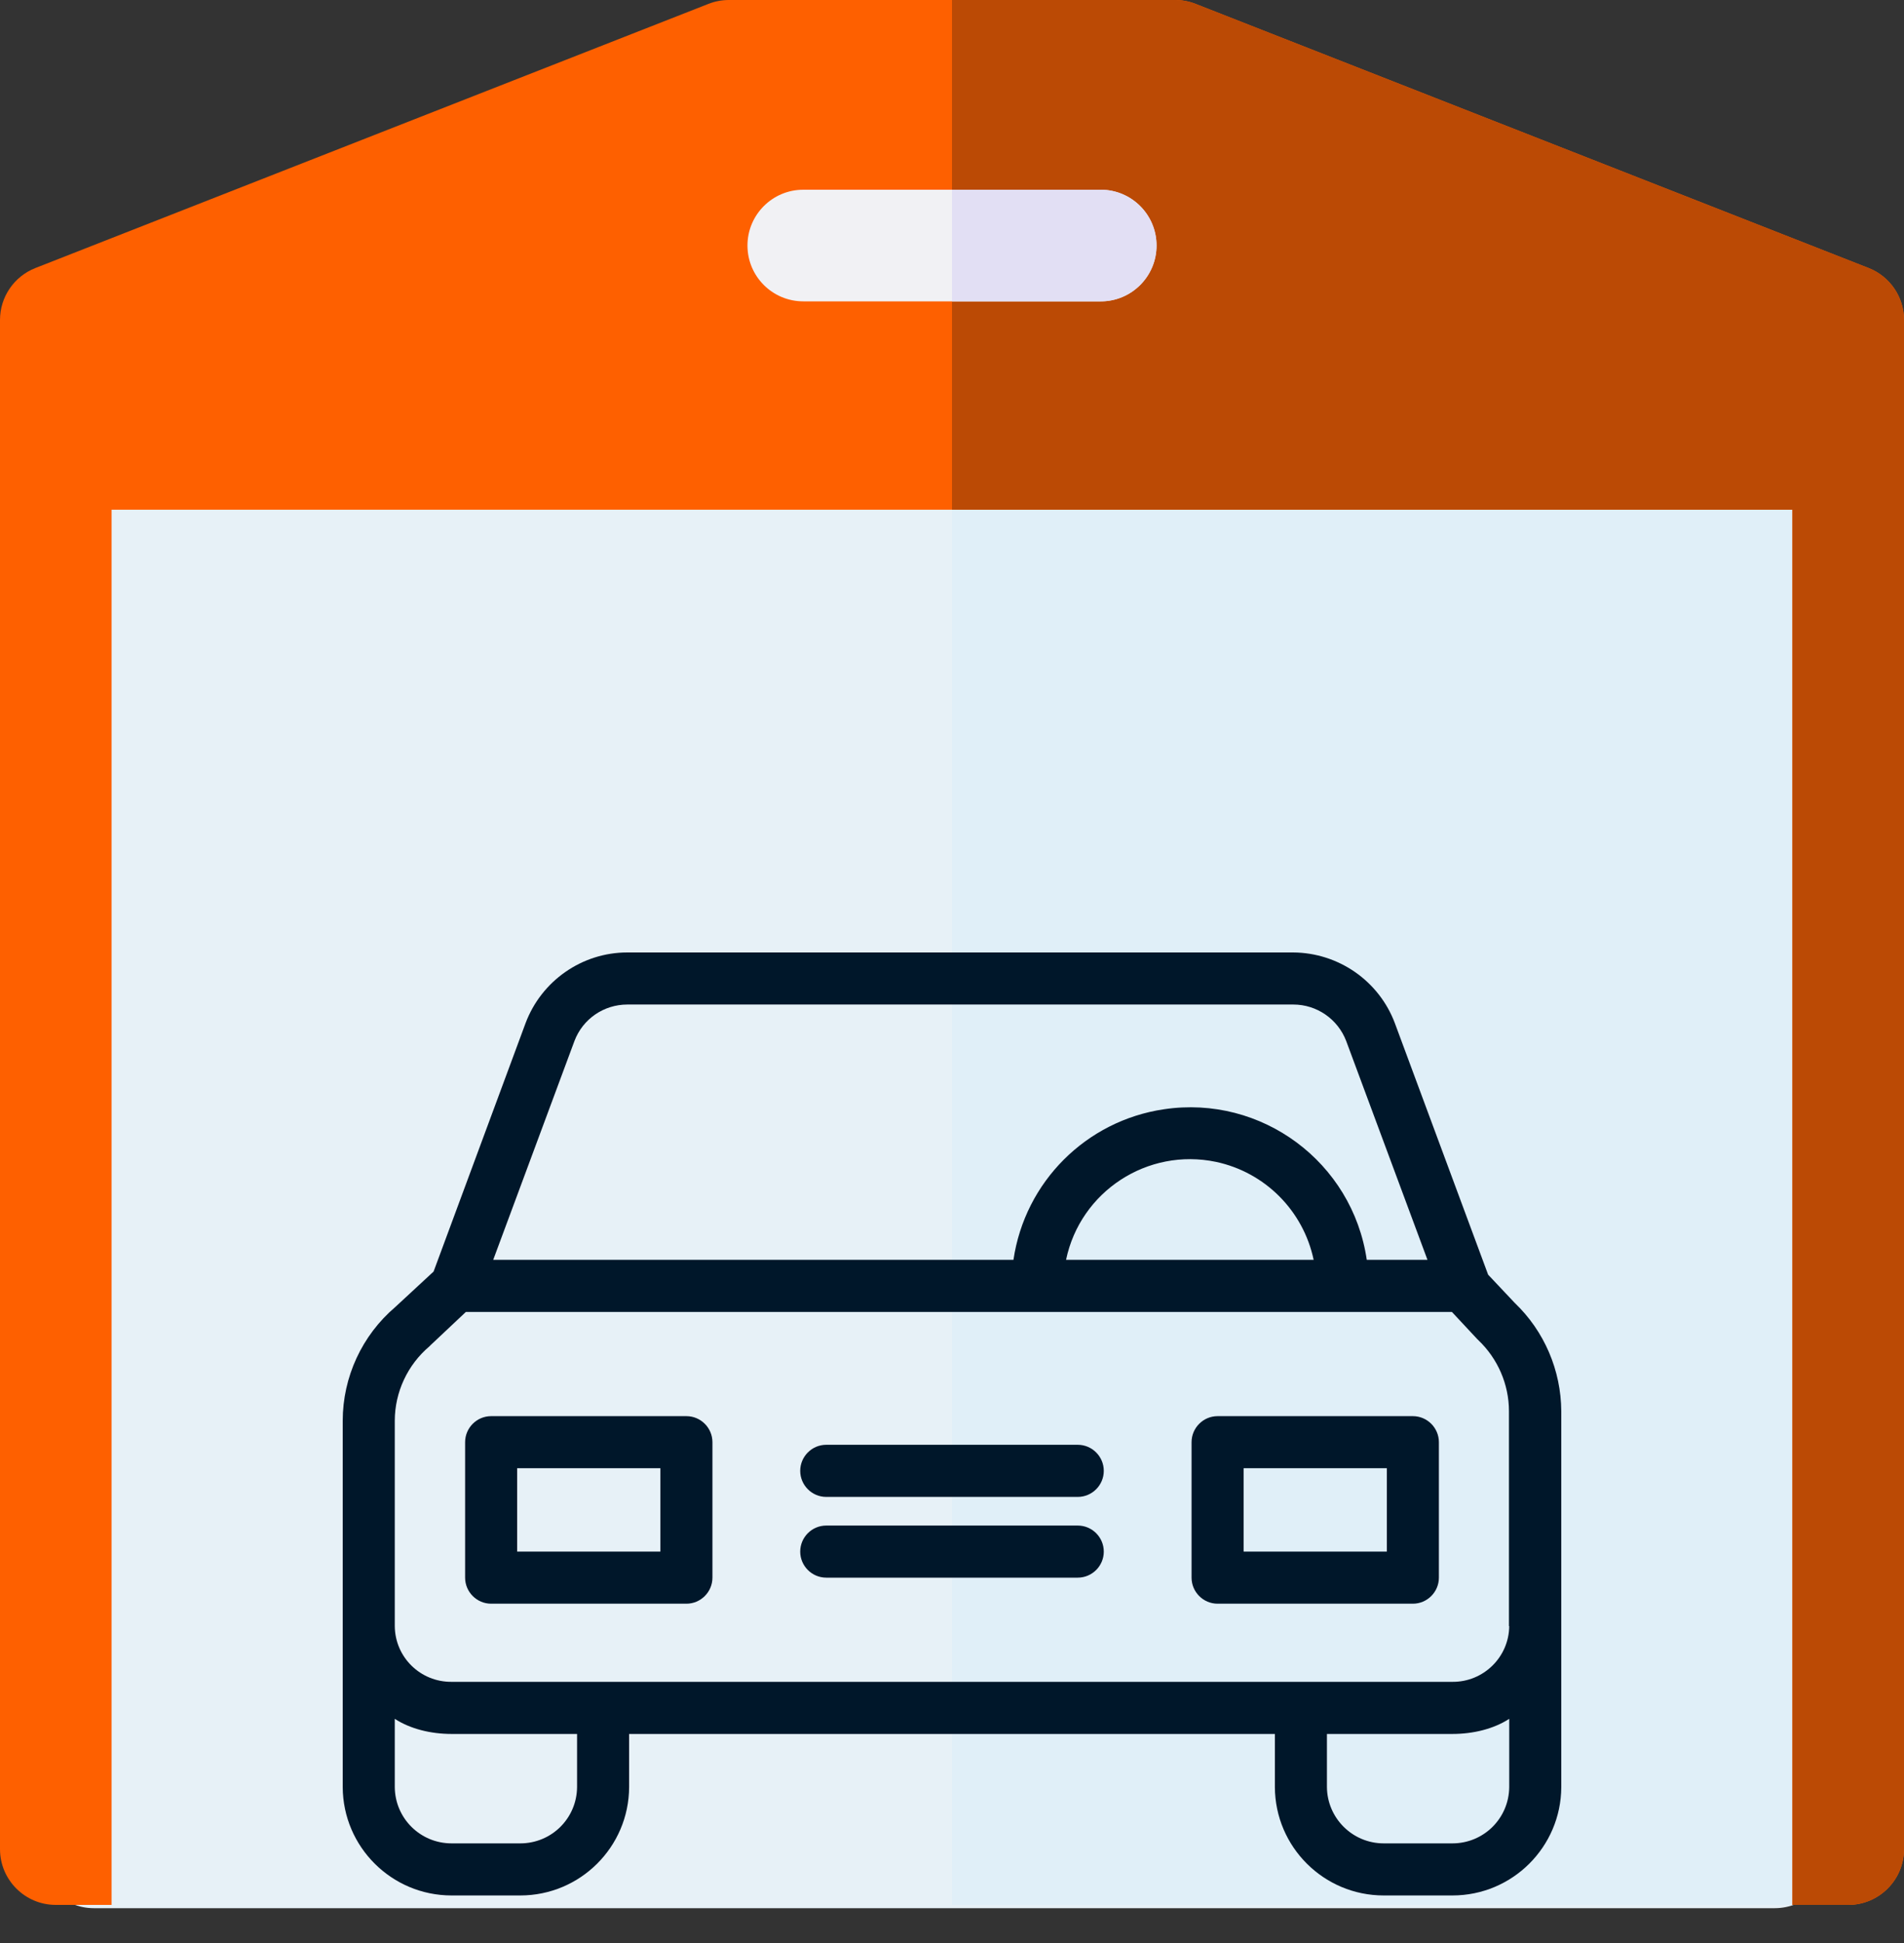
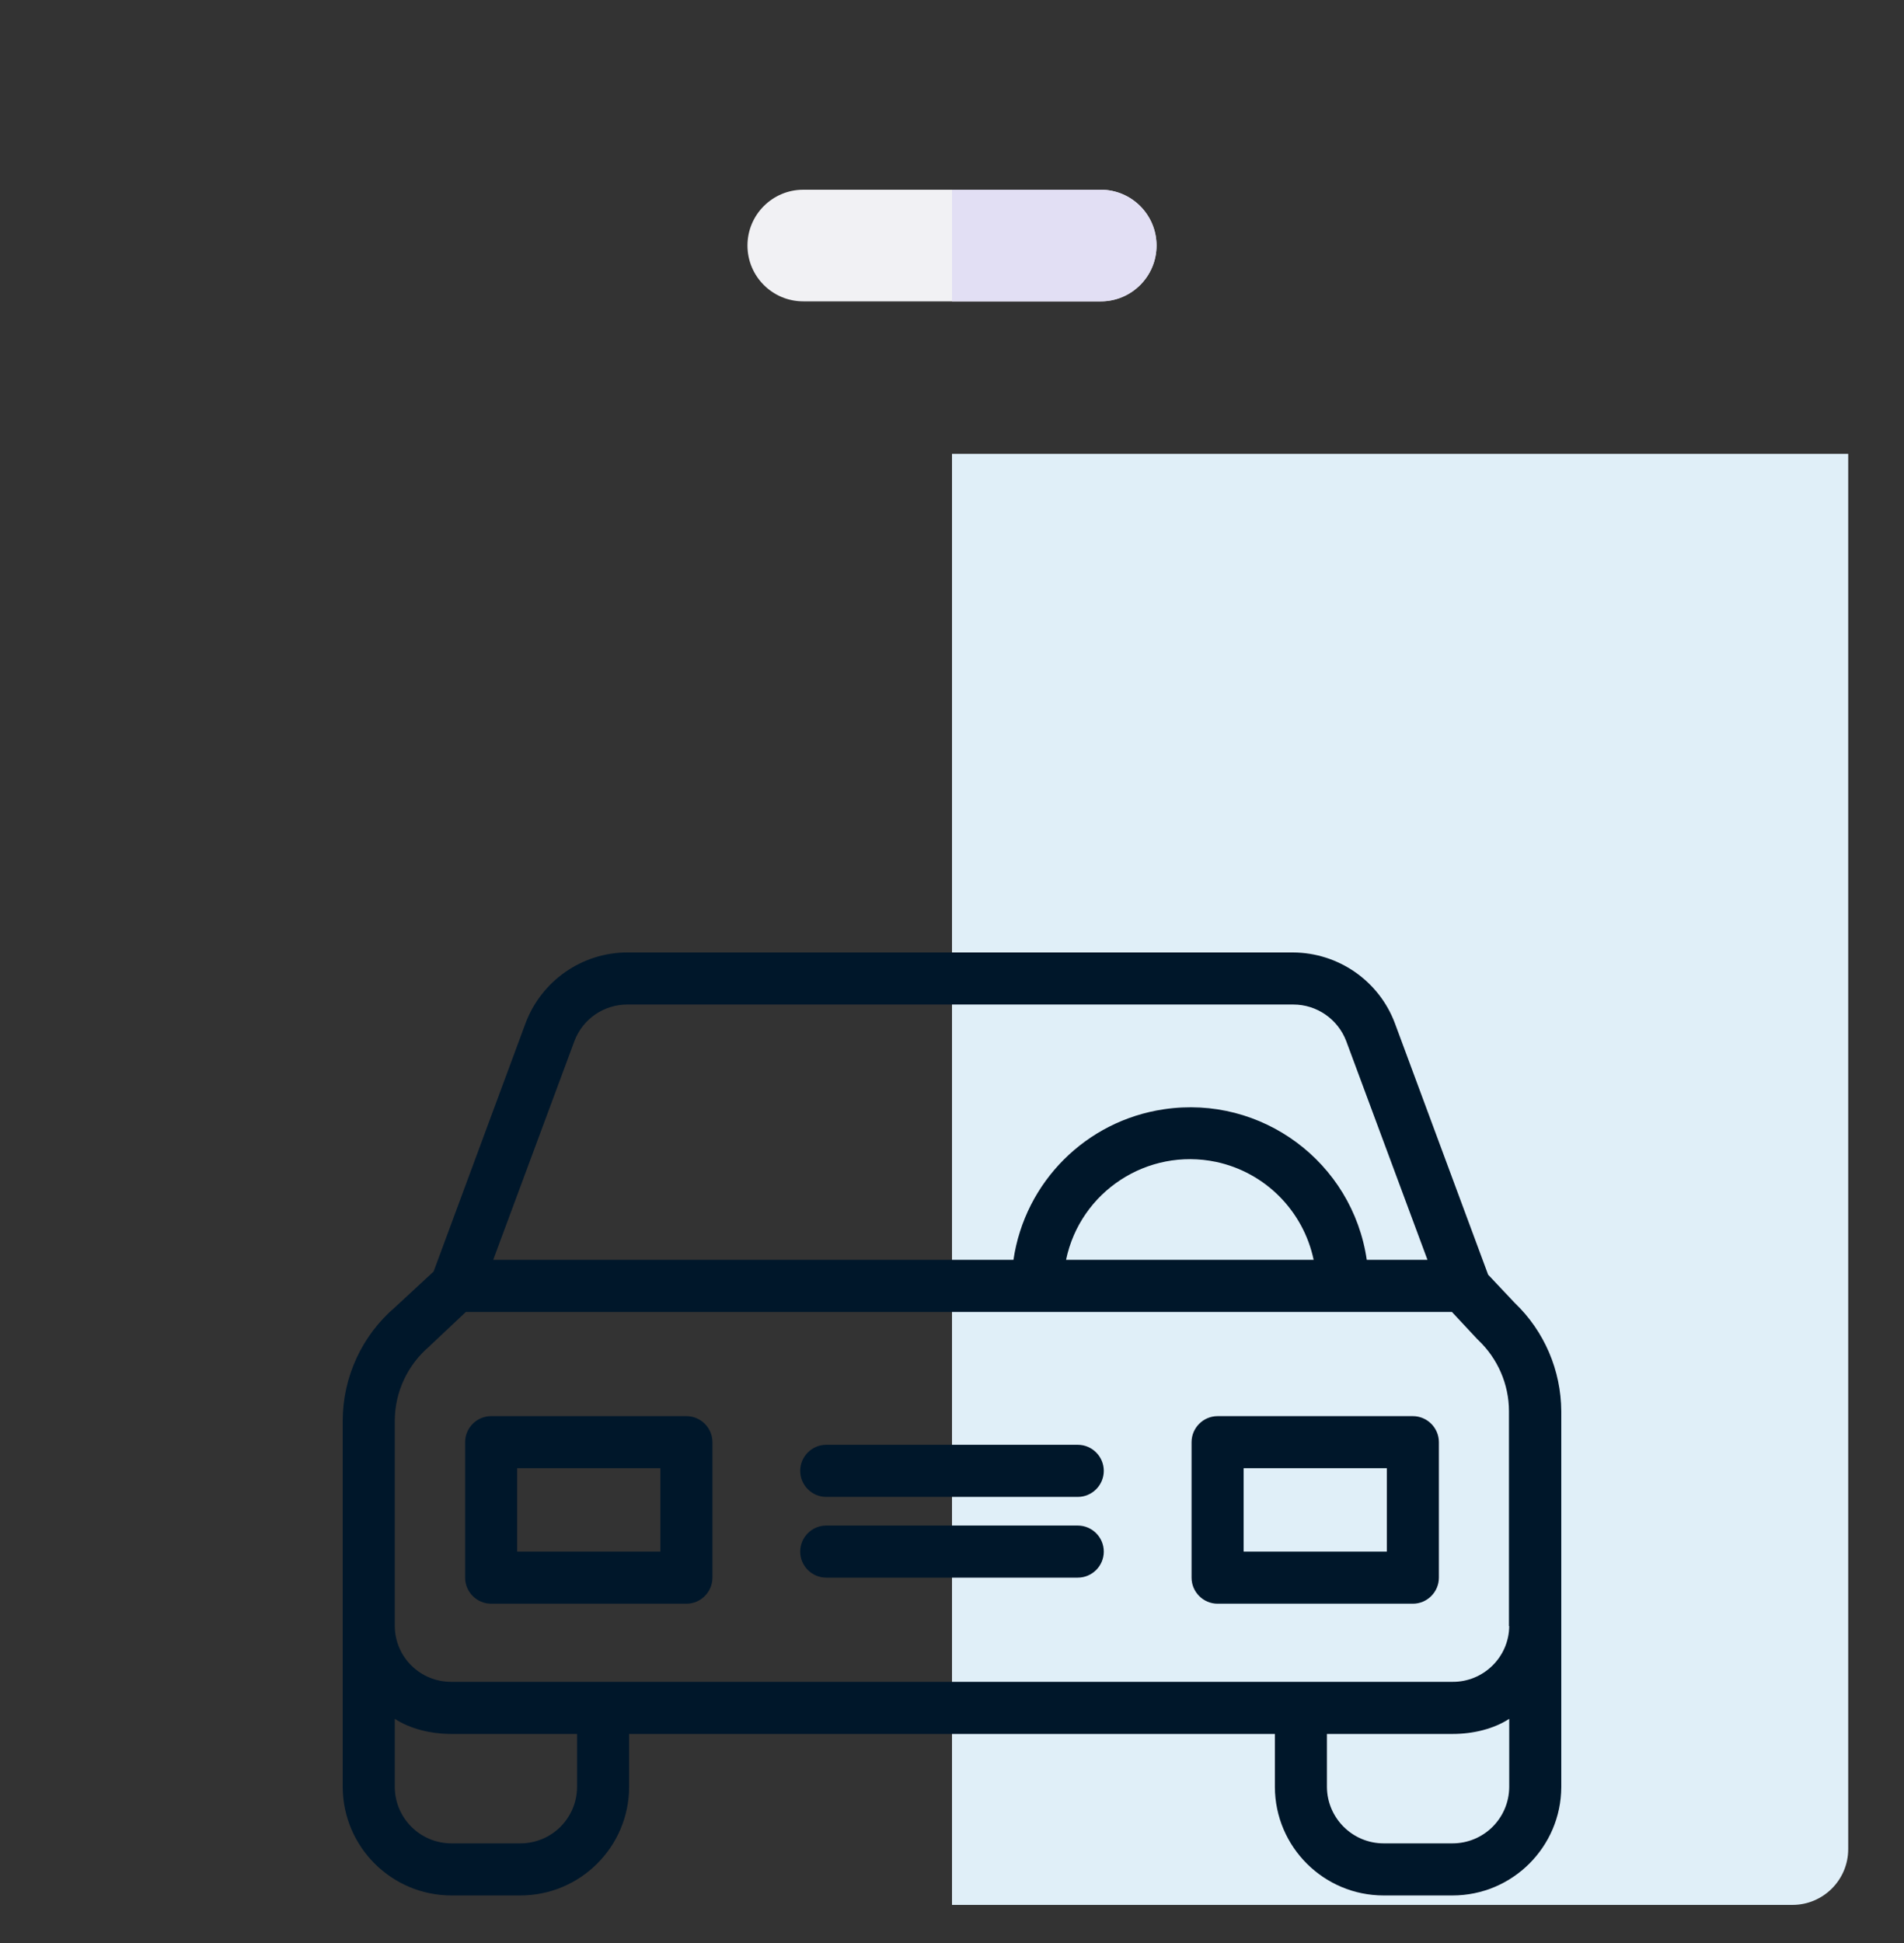
<svg xmlns="http://www.w3.org/2000/svg" width="50" height="51" viewBox="0 0 50 51" fill="none">
  <rect x="0" y="0" width="50" height="51" fill="#333333" stroke="none" />
-   <path d="M1 12V48.621C1 49.43 1.656 50.086 2.465 50.086H46.605C47.414 50.086 48.07 49.43 48.07 48.621V12H1Z" fill="#E7F1F7" />
  <path d="M25 11.914V50H47.07C47.879 50 48.535 49.344 48.535 48.535V11.914H25Z" fill="#E0EFF8" />
-   <path d="M49.07 7.035L31.394 0.101C31.224 0.034 31.043 0 30.859 0H19.141C18.957 0 18.776 0.034 18.606 0.101L0.93 7.035C0.369 7.255 0 7.796 0 8.398V48.535C0 49.344 0.656 50 1.465 50H2.93V13.379H47.07V50H48.535C49.344 50 50 49.344 50 48.535V8.398C50 7.796 49.631 7.255 49.07 7.035Z" fill="#FE6000" />
-   <path d="M49.07 7.035L31.394 0.101C31.224 0.034 31.043 0 30.859 0H25V13.379H47.07V50H48.535C49.344 50 50 49.344 50 48.535V8.398C50 7.796 49.631 7.255 49.07 7.035Z" fill="#BB4A05" />
  <path d="M28.906 7.91H21.094C20.285 7.91 19.629 7.254 19.629 6.445C19.629 5.636 20.285 4.98 21.094 4.98H28.906C29.715 4.98 30.371 5.636 30.371 6.445C30.371 7.254 29.715 7.91 28.906 7.91Z" fill="#F1F1F4" />
  <path d="M30.371 6.445C30.371 5.636 29.715 4.98 28.906 4.98H25V7.91H28.906C29.715 7.91 30.371 7.254 30.371 6.445Z" fill="#E2DFF4" />
  <path fill-rule="evenodd" clip-rule="evenodd" d="M39.079 33.458L39.776 34.197C40.556 34.942 40.993 35.968 41 37.041V46.908C40.993 48.48 39.715 49.752 38.142 49.752H36.337C34.764 49.752 33.486 48.48 33.479 46.908V45.513H16.521V46.908C16.515 48.48 15.236 49.752 13.663 49.752H11.858C10.286 49.752 9.007 48.48 9 46.908V37.294C9 36.145 9.506 35.051 10.381 34.306L11.386 33.376L13.8 26.86C14.217 25.745 15.284 25 16.474 25H33.957C35.147 25.007 36.214 25.745 36.631 26.86L39.079 33.458ZM16.474 26.367C15.858 26.367 15.304 26.744 15.085 27.325L12.952 33.068H26.614C26.915 31.024 28.521 29.417 30.566 29.116C33.13 28.733 35.516 30.504 35.892 33.068H37.486L35.352 27.325C35.133 26.75 34.58 26.367 33.964 26.367H16.474ZM34.497 33.068H27.995C28.371 31.27 30.135 30.121 31.933 30.497C33.219 30.771 34.224 31.776 34.497 33.068ZM13.663 48.385C14.484 48.385 15.147 47.728 15.154 46.908V45.513H11.858C11.318 45.513 10.778 45.383 10.367 45.116V46.908C10.374 47.728 11.038 48.385 11.858 48.385H13.663ZM39.633 46.908C39.626 47.728 38.962 48.385 38.142 48.385H36.337C35.516 48.385 34.853 47.721 34.846 46.908V45.513H38.142C38.682 45.513 39.222 45.383 39.633 45.116V46.908ZM11.858 44.145H38.142C38.956 44.152 39.626 43.496 39.633 42.682H39.626V37.041C39.626 36.337 39.332 35.66 38.819 35.174C38.815 35.167 38.809 35.162 38.802 35.157C38.795 35.152 38.788 35.147 38.785 35.14L38.128 34.436H12.234L11.304 35.311L11.277 35.339C10.703 35.824 10.367 36.542 10.367 37.294V42.682C10.374 43.503 11.044 44.152 11.858 44.145Z" fill="#00172A" />
  <path fill-rule="evenodd" clip-rule="evenodd" d="M12.897 37.171H18.026C18.402 37.171 18.709 37.479 18.709 37.855V41.41C18.709 41.786 18.402 42.094 18.026 42.094H12.897C12.521 42.094 12.214 41.786 12.214 41.41V37.855C12.214 37.479 12.521 37.171 12.897 37.171ZM13.581 40.727H17.342V38.538H13.581V40.727Z" fill="#00172A" />
  <path fill-rule="evenodd" clip-rule="evenodd" d="M31.974 37.171H37.103C37.479 37.171 37.786 37.479 37.786 37.855V41.41C37.786 41.786 37.479 42.094 37.103 42.094H31.974C31.598 42.094 31.291 41.786 31.291 41.41V37.855C31.291 37.479 31.598 37.171 31.974 37.171ZM32.658 40.727H36.419V38.538H32.658V40.727Z" fill="#00172A" />
  <path d="M28.303 40.043H21.697C21.321 40.043 21.014 40.35 21.014 40.727C21.014 41.103 21.321 41.41 21.697 41.41H28.303C28.679 41.41 28.986 41.103 28.986 40.727C28.986 40.35 28.679 40.043 28.303 40.043Z" fill="#00172A" />
  <path d="M28.303 37.923H21.697C21.321 37.923 21.014 38.231 21.014 38.607C21.014 38.983 21.321 39.291 21.697 39.291H28.303C28.679 39.291 28.986 38.983 28.986 38.607C28.986 38.231 28.679 37.923 28.303 37.923Z" fill="#00172A" />
</svg>